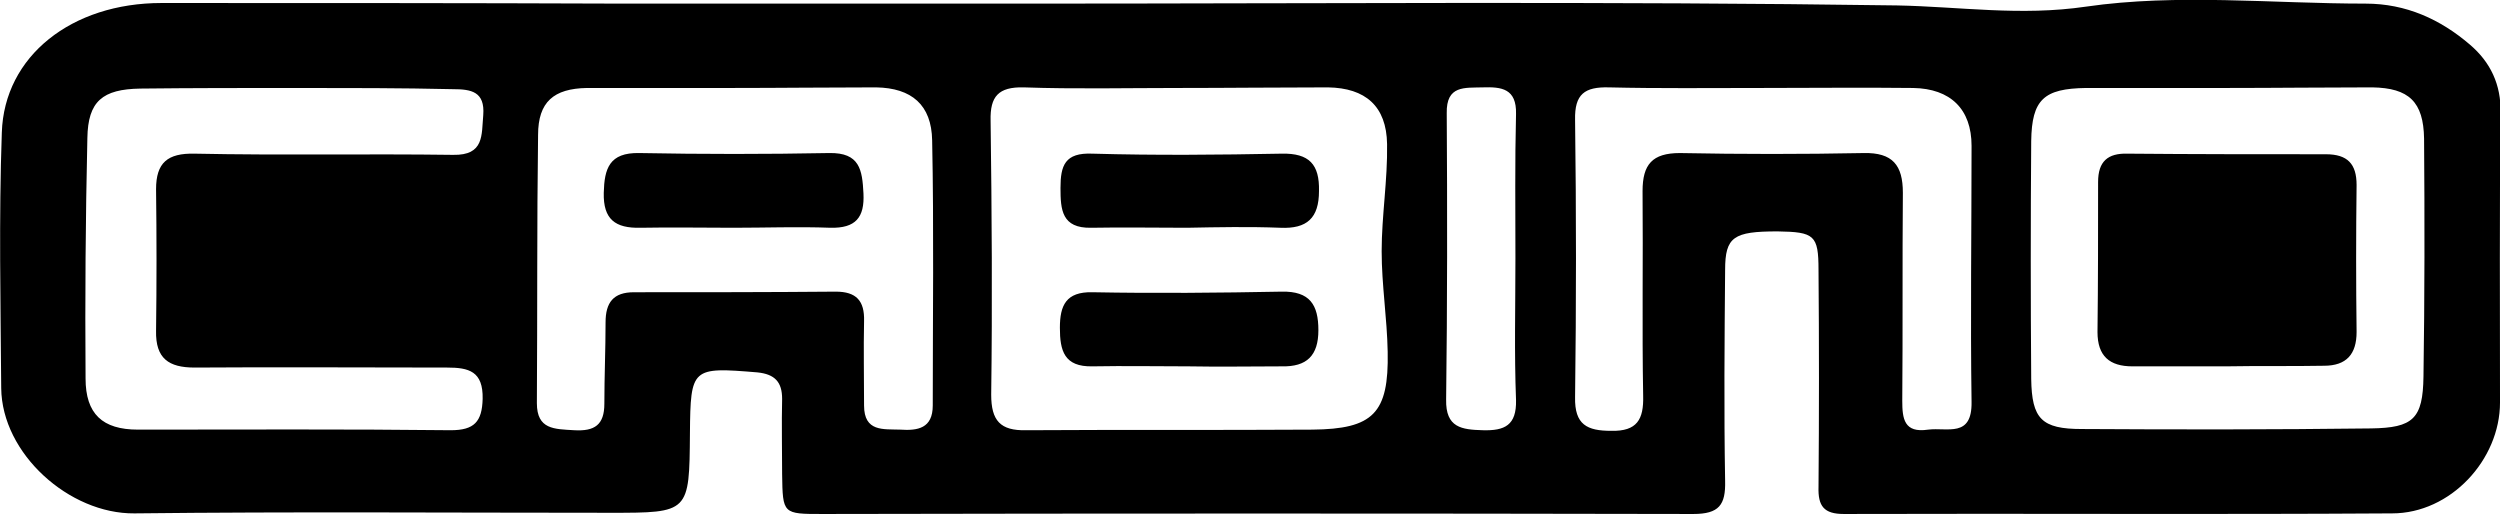
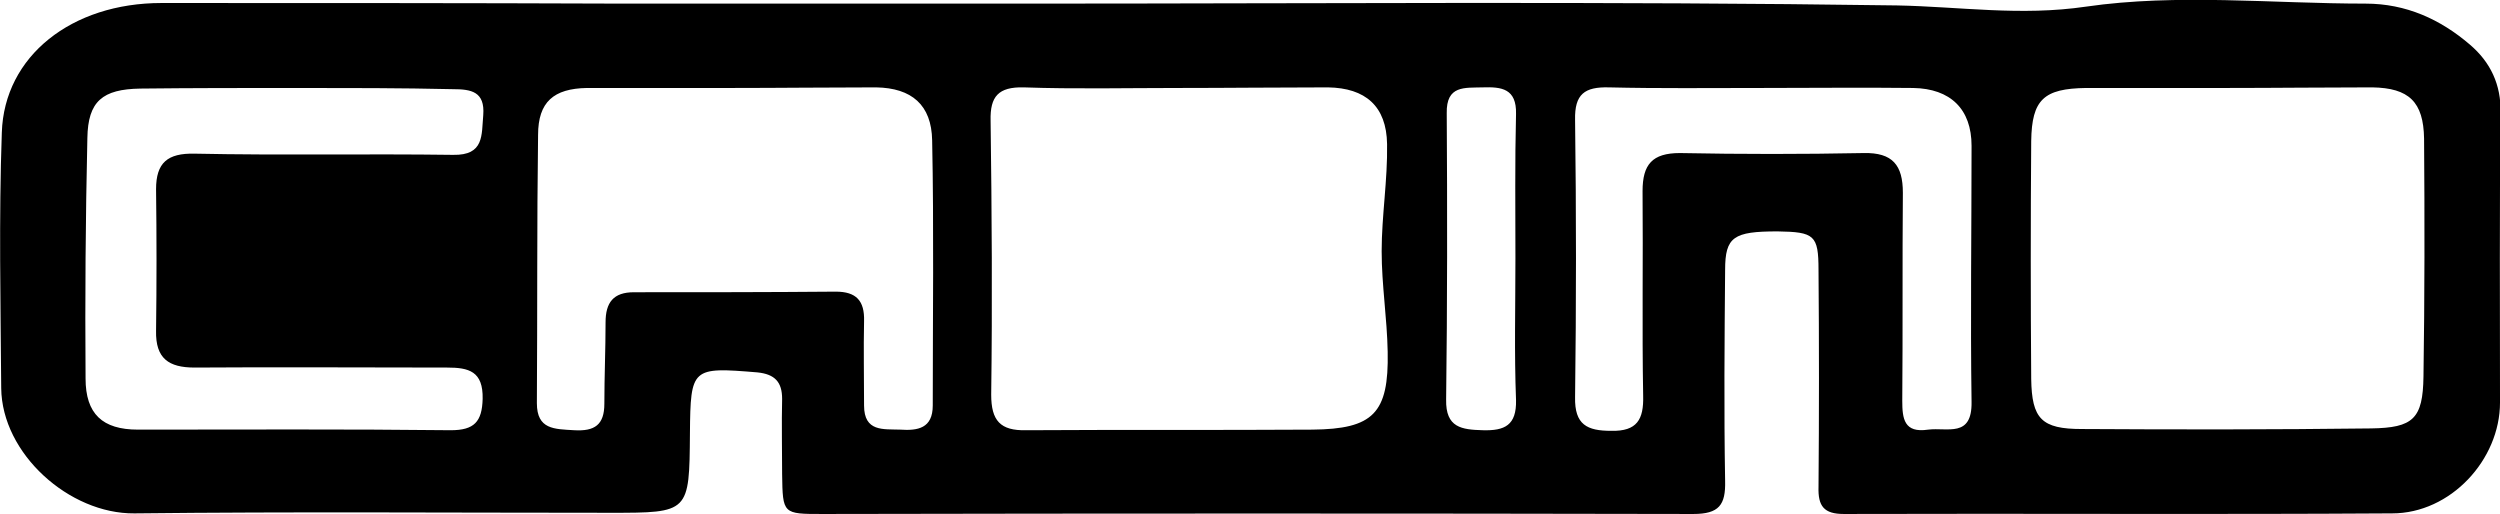
<svg xmlns="http://www.w3.org/2000/svg" xml:space="preserve" id="Laag_1" x="0" y="0" style="enable-background:new 0 0 414.9 85.3" version="1.1" viewBox="0 0 414.9 85.3">
  <g id="EfeM24_00000124163777962218470930000005789303628834558849_">
    <g>
      <path d="M170.8.6c48 0 96-.4 144 .3 10.5.2 20.5 1.8 31.4.2 15.2-2.2 30.9-.5 46.4-.5 6.7 0 12.4 2.6 17.3 6.8 3.4 2.9 5.2 6.6 5.1 11.4-.2 16-.1 32-.1 48 0 9.5-8.2 18.4-17.9 18.4-30.3.2-60.6 0-91 .1-3.3 0-4.3-1.3-4.2-4.5.1-12 .1-24 0-36 0-5.8-.7-6.3-6.8-6.4-7.3 0-8.7.9-8.7 6.4-.1 11.7-.2 23.3 0 35 .1 4-1 5.5-5.3 5.5-48.2-.1-96.3-.1-144.5 0-6.6 0-6.6 0-6.7-6.6 0-4.2-.1-8.3 0-12.5 0-2.8-1.2-4.1-4.1-4.4-10.9-.9-11.1-.8-11.2 10.1-.1 13.2-.1 13.2-13.2 13.2-26.3 0-52.7-.2-79 .1-10.8.1-22-9.9-22.1-20.8-.1-14-.4-28.2.1-42.4C.7 9.3 11.9.5 26.8.5c25.3 0 50.7 0 76 .1h68zm24.6 14c-8.5 0-17 .2-25.5-.1-4.2-.1-5.6 1.5-5.5 5.5.2 15.2.3 30.3.1 45.5 0 4.3 1.5 6 5.8 5.9 15.8-.1 31.6 0 47.5-.1 10.1-.1 12.7-2.7 12.5-12.9-.1-5.6-1-11.1-1-16.7 0-5.9 1-11.8.9-17.8-.1-6.3-3.6-9.3-9.8-9.4-8.3 0-16.7.1-25 .1zm-74 0h-24c-5.5.1-8.1 2.3-8.1 7.8-.2 14.8-.1 29.6-.2 44.5 0 4.4 2.9 4.3 6.2 4.5 3.4.2 5-.9 5-4.4 0-4.5.2-9 .2-13.5 0-3.3 1.3-5 4.7-5 11.2 0 22.3 0 33.5-.1 3.4 0 4.8 1.5 4.7 4.9-.1 4.7 0 9.3 0 14 0 4.4 3.2 3.9 6 4 2.9.2 5.4-.2 5.4-4 0-14.7.2-29.3-.1-44-.1-5.9-3.4-8.7-9.3-8.8-8 0-16 .1-24 .1zm248.3 0h-23.5c-7 .1-9 1.9-9.1 8.8-.1 13.2-.1 26.3 0 39.5.1 6.6 1.7 8.3 8.4 8.3 16 .1 32 .1 48-.1 7-.1 8.6-1.6 8.7-8.6.2-13.2.2-26.3.1-39.5-.1-6.1-2.5-8.4-8.6-8.5-8 0-16 .1-24 .1zm-320.4 0c-8.7 0-17.3 0-26 .1-6.3.1-8.7 2.1-8.8 8.2-.3 13.3-.4 26.6-.3 39.9 0 5.9 2.8 8.5 8.7 8.5 17.3 0 34.6-.1 51.9.1 3.9 0 5.2-1.4 5.3-5.2.1-4.6-2.3-5.2-5.9-5.2-14 0-28-.1-41.9 0-4.3 0-6.5-1.5-6.4-6.1.1-7.8.1-15.6 0-23.5 0-4.4 1.9-6 6.4-5.9 14.3.3 28.6 0 42.9.2 5.2.1 4.7-3.3 5-6.6.3-3.9-2-4.3-5-4.3-8.6-.2-17.3-.2-25.9-.2zm242.7 0c-8.3 0-16.7.1-25-.1-4-.1-5.7 1.1-5.6 5.4.2 15.3.2 30.6 0 46-.1 4.6 2 5.6 6 5.6 4.3.1 5.4-1.9 5.3-5.8-.2-11.3 0-22.6-.1-34 0-4.4 1.6-6.3 6.2-6.3 10.2.2 20.3.2 30.5 0 4.8-.1 6.5 2 6.5 6.6-.1 11.5 0 23-.1 34.5 0 3 .3 5.4 4.3 4.8 3.2-.4 7.3 1.4 7.2-4.6-.2-14.2 0-28.3 0-42.5 0-6.1-3.5-9.5-9.7-9.6-8.5-.1-17 0-25.5 0zm-40.5 28.3c0-8-.1-16 .1-24 .1-4.2-2.4-4.5-5.5-4.4-3 .1-6.1-.4-6 4.3.1 15.8.1 31.7-.1 47.5-.1 4.7 2.6 5 6.1 5.1 3.6.1 5.6-.8 5.5-5-.3-7.8-.1-15.6-.1-23.5z" />
-       <path d="M197 37.8c-5.3 0-10.6-.1-15.9 0-4.9.1-5.1-3-5.1-6.6 0-3.7.7-5.9 5.3-5.7 10.5.3 20.9.2 31.4 0 4.6-.1 6.3 1.8 6.2 6.2 0 4.5-2 6.3-6.4 6.1-5.2-.2-10.4-.1-15.5 0 0-.1 0 0 0 0zM197.3 60.8c-5.3 0-10.6-.1-16 0-4.7.1-5.4-2.6-5.4-6.4 0-3.7 1-6 5.4-5.9 10.5.2 21 .1 31.4-.1 4.7-.1 6.1 2.2 6.1 6.4s-1.9 6.1-6.1 6c-5.1 0-10.2.1-15.4 0 0 .1 0 0 0 0zM121.8 37.8c-5.2 0-10.3-.1-15.5 0-4.2.1-6.2-1.4-6.1-5.8.1-4 .9-6.7 5.9-6.6 10.5.2 21 .2 31.5 0 5.1-.1 5.5 2.8 5.7 6.7.2 4-1.3 5.8-5.5 5.7-5.4-.2-10.7 0-16 0zM369.4 60.8h-15.5c-3.8 0-5.8-1.7-5.8-5.7.1-8.3.1-16.6.1-24.9 0-3.4 1.6-4.8 4.9-4.7 11 .1 21.9.1 32.9.1 3.6 0 5.1 1.6 5.1 5.1-.1 8.1-.1 16.3 0 24.4 0 3.7-1.7 5.6-5.4 5.6-5.3.1-10.8 0-16.3.1z" />
    </g>
  </g>
</svg>